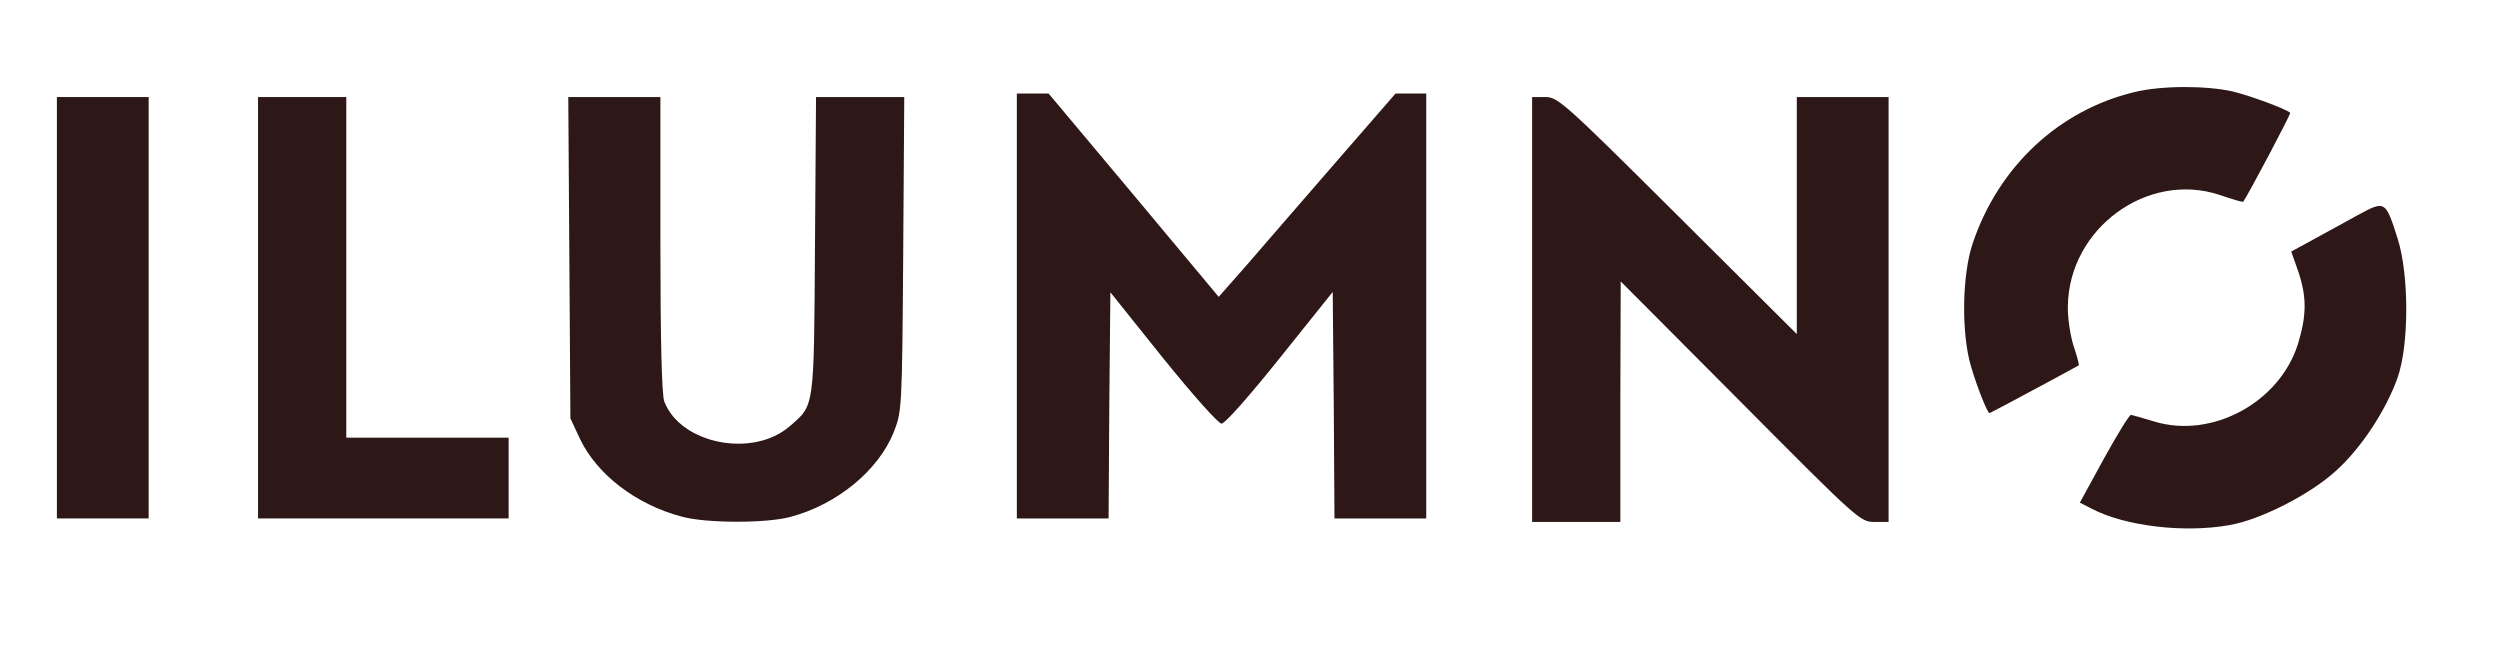
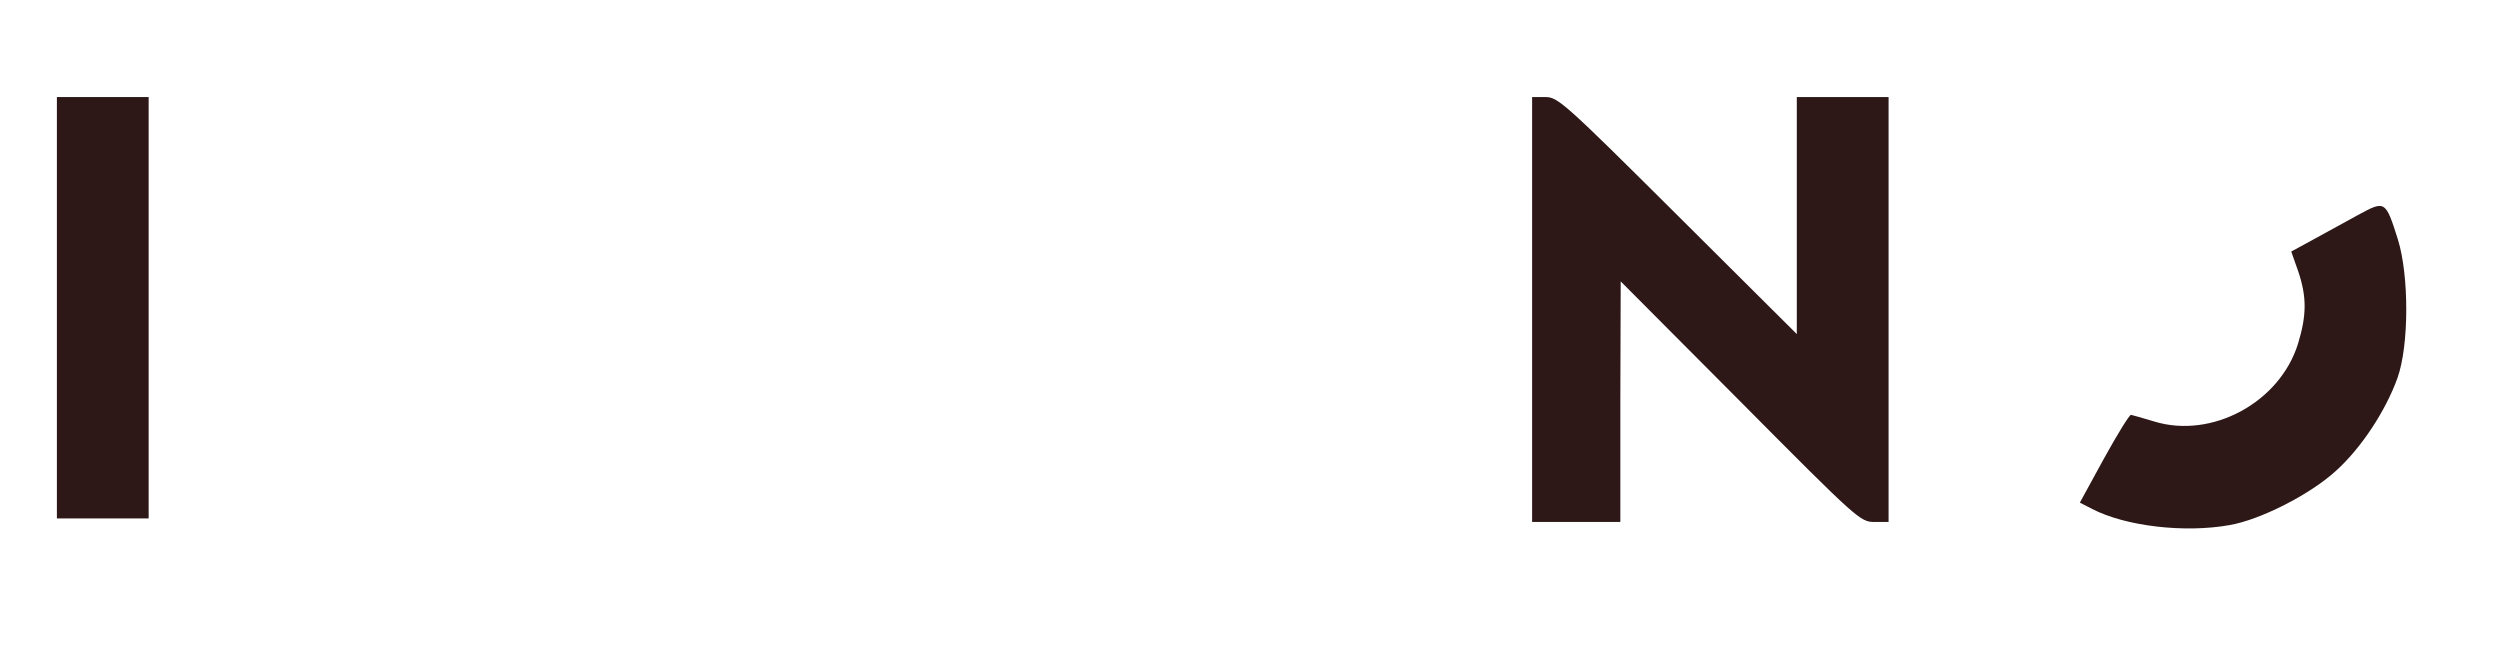
<svg xmlns="http://www.w3.org/2000/svg" width="118" height="31" viewBox="0 0 118 31" fill="none">
-   <path d="M100.734 4.349C97.169 5.211 94.338 7.862 93.121 11.459C92.605 12.951 92.572 15.719 93.022 17.26C93.305 18.238 93.805 19.498 93.904 19.498C93.954 19.498 97.986 17.327 98.119 17.244C98.136 17.21 98.036 16.796 97.869 16.316C97.719 15.835 97.586 14.989 97.603 14.443C97.653 10.78 101.367 8.061 104.782 9.205C105.365 9.404 105.848 9.553 105.882 9.52C106.098 9.222 108.147 5.36 108.097 5.327C107.914 5.144 106.248 4.531 105.382 4.316C104.116 4.034 102.017 4.034 100.734 4.349Z" fill="#2D1717" />
-   <path d="M47.995 14.443V24.47H50.161H52.326L52.359 19.133L52.41 13.796L54.892 16.896C56.324 18.669 57.507 19.995 57.657 19.995C57.823 19.995 58.989 18.669 60.422 16.879L62.904 13.78L62.954 19.117L62.987 24.47H65.153H67.319V14.443V4.415H66.602H65.869L62.887 7.846C61.255 9.735 59.373 11.89 58.723 12.652L57.523 14.012L53.509 9.205L49.494 4.415H48.745H47.995V14.443Z" fill="#2D1717" />
  <path d="M2.685 14.525V24.47H4.851H7.016V14.525V4.581H4.851H2.685V14.525Z" fill="#2D1717" />
-   <path d="M12.18 14.525V24.47H18.094H24.007V22.564V20.658H20.176H16.345V12.619V4.581H14.262H12.18V14.525Z" fill="#2D1717" />
-   <path d="M26.873 12.155L26.923 19.747L27.372 20.708C28.172 22.398 30.038 23.824 32.187 24.387C33.336 24.702 36.151 24.702 37.284 24.404C39.499 23.824 41.449 22.216 42.181 20.409C42.565 19.415 42.581 19.365 42.631 11.989L42.681 4.581H40.599H38.517L38.467 11.575C38.417 19.349 38.45 19.1 37.284 20.111C35.535 21.636 32.12 20.956 31.354 18.951C31.237 18.652 31.171 16.05 31.171 11.525V4.581H29.005H26.823L26.873 12.155Z" fill="#2D1717" />
  <path d="M72.316 14.608V24.636H74.398H76.48V18.951L76.497 13.282L82.144 18.951C87.708 24.553 87.808 24.636 88.474 24.636H89.141V14.608V4.581H86.975H84.809V10.166V15.769L79.179 10.166C73.799 4.813 73.532 4.581 72.932 4.581H72.316V14.608Z" fill="#2D1717" />
  <path d="M111.295 10.15C110.696 10.481 109.746 10.995 109.18 11.31L108.147 11.873L108.48 12.818C108.88 14.012 108.88 14.873 108.464 16.233C107.597 19.001 104.399 20.724 101.684 19.896C101.151 19.73 100.651 19.597 100.584 19.581C100.501 19.581 99.935 20.509 99.302 21.652L98.169 23.724L98.752 24.023C100.318 24.835 103.1 25.166 105.232 24.785C106.681 24.537 109.03 23.343 110.246 22.233C111.429 21.172 112.595 19.415 113.161 17.84C113.711 16.299 113.711 13.001 113.178 11.293C112.595 9.454 112.578 9.454 111.295 10.15Z" fill="#2D1717" />
</svg>